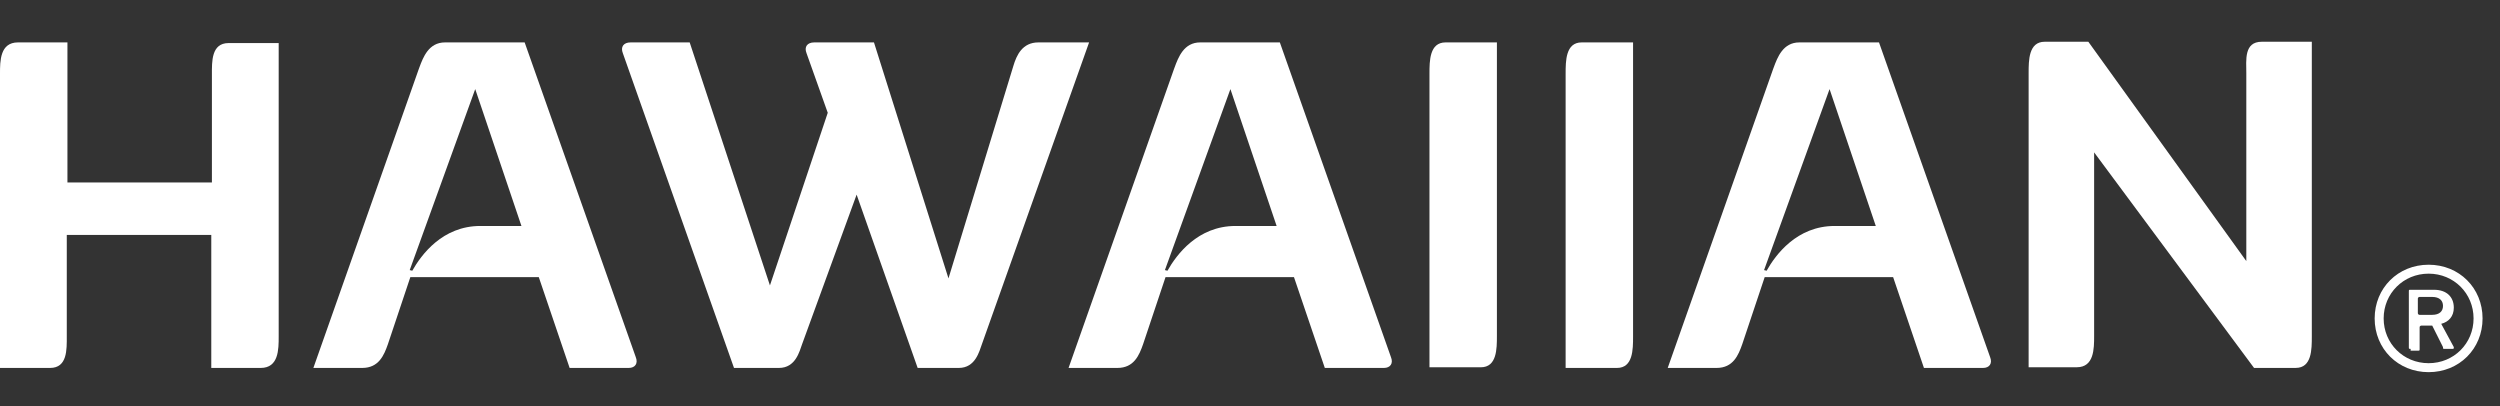
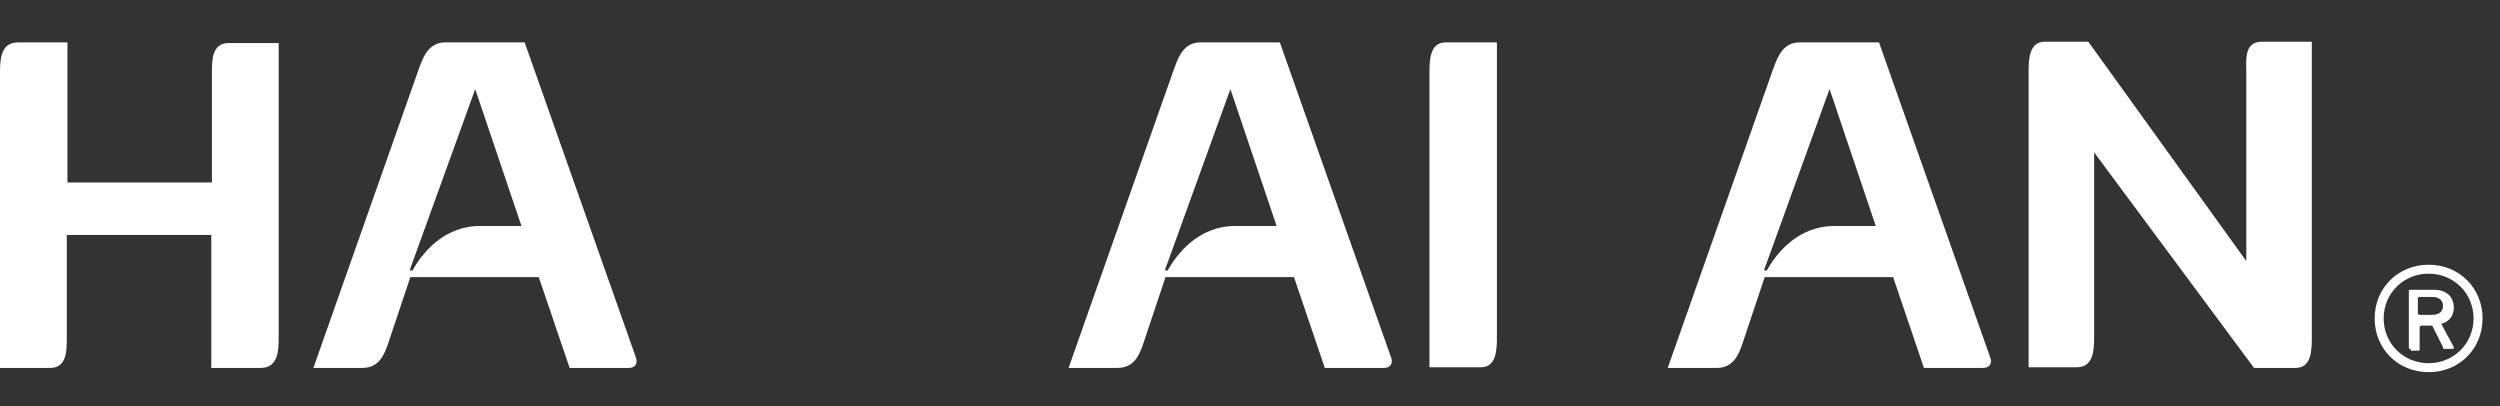
<svg xmlns="http://www.w3.org/2000/svg" width="80" height="13" viewBox="0 0 80 13" fill="none">
  <rect x="0" y="0" width="80" height="13" fill="#333333" stroke="none" />
  <path fill-rule="evenodd" clip-rule="evenodd" d="M77.716 8.471C76.738 8.471 75.989 9.216 75.989 10.19C75.989 11.164 76.738 11.909 77.716 11.909C78.694 11.909 79.442 11.164 79.442 10.19C79.442 9.216 78.694 8.471 77.716 8.471ZM77.716 8.757C78.522 8.757 79.154 9.388 79.154 10.19C79.154 10.992 78.522 11.622 77.716 11.622C76.91 11.622 76.277 10.992 76.277 10.19C76.277 9.388 76.91 8.757 77.716 8.757ZM77.14 11.164C77.112 11.164 77.097 11.164 77.09 11.157C77.083 11.149 77.083 11.135 77.083 11.107V9.33C77.083 9.302 77.083 9.287 77.09 9.28C77.097 9.273 77.112 9.273 77.14 9.273H77.889C78.292 9.273 78.522 9.502 78.522 9.846C78.522 10.132 78.349 10.304 78.119 10.362L78.522 11.107C78.522 11.135 78.522 11.149 78.514 11.157C78.507 11.164 78.493 11.164 78.463 11.164H78.234C78.205 11.164 78.19 11.164 78.183 11.157C78.176 11.149 78.176 11.135 78.176 11.107L77.831 10.419H77.486C77.486 10.419 77.428 10.419 77.428 10.476V11.164C77.428 11.193 77.428 11.207 77.421 11.214C77.413 11.221 77.399 11.221 77.371 11.221H77.14V11.164ZM77.831 9.502C78.061 9.502 78.176 9.617 78.176 9.789C78.176 9.96 78.061 10.075 77.831 10.075H77.428C77.371 10.075 77.371 10.018 77.371 10.018V9.559C77.371 9.502 77.428 9.502 77.428 9.502H77.831Z" fill="white" />
  <path d="M8.918 1.357V10.771C8.918 11.18 8.918 11.774 8.343 11.774H6.761V7.517H2.137V10.771C2.137 11.18 2.158 11.774 1.603 11.774H0V2.36C0 1.951 0 1.357 0.575 1.357H2.158V5.839H6.781V2.381C6.781 1.971 6.761 1.378 7.316 1.378H8.918V1.357Z" fill="white" />
  <path fill-rule="evenodd" clip-rule="evenodd" d="M18.228 11.774H20.118C20.324 11.774 20.426 11.631 20.344 11.426L16.789 1.357H14.241C13.717 1.357 13.541 1.832 13.419 2.16C13.412 2.18 13.405 2.199 13.398 2.217L10.028 11.774H11.59C12.124 11.774 12.289 11.364 12.412 11.017L13.131 8.868H17.241L18.228 11.774ZM15.207 2.851L16.686 7.231H15.371C14.159 7.231 13.481 8.152 13.193 8.663L13.111 8.643L15.207 2.851Z" fill="white" />
-   <path d="M34.851 1.357L31.42 11.017C31.337 11.242 31.214 11.774 30.68 11.774H29.365L27.412 6.228L25.666 11.017C25.584 11.242 25.46 11.774 24.926 11.774H23.488L19.932 1.705C19.85 1.501 19.953 1.357 20.179 1.357H22.07L24.638 9.134L26.488 3.609L25.81 1.705C25.727 1.501 25.83 1.357 26.056 1.357H27.967L30.351 8.909L32.426 2.115C32.529 1.767 32.714 1.357 33.228 1.357H34.851Z" fill="white" />
  <path fill-rule="evenodd" clip-rule="evenodd" d="M42.394 11.774H44.284C44.49 11.774 44.593 11.631 44.51 11.426L40.955 1.357H38.407C37.883 1.357 37.707 1.832 37.586 2.16C37.578 2.18 37.571 2.199 37.565 2.217L34.194 11.774H35.756C36.29 11.774 36.455 11.364 36.578 11.017L37.297 8.868H41.407L42.394 11.774ZM39.373 2.851L40.852 7.231H39.537C38.325 7.231 37.647 8.152 37.359 8.663L37.277 8.643L39.373 2.851Z" fill="white" />
  <path d="M45.743 2.36C45.743 1.951 45.743 1.357 46.257 1.357H47.901V9.379V10.751C47.901 11.16 47.901 11.753 47.387 11.753H45.743V2.36Z" fill="white" />
-   <path d="M50.1 2.36C50.1 1.951 50.1 1.357 50.613 1.357H52.258V9.216V10.771C52.258 11.18 52.258 11.774 51.744 11.774H50.1V2.36Z" fill="white" />
  <path fill-rule="evenodd" clip-rule="evenodd" d="M61.566 11.774H63.457C63.662 11.774 63.765 11.631 63.683 11.426L60.128 1.357H57.58C57.056 1.357 56.88 1.832 56.758 2.16C56.751 2.18 56.744 2.199 56.737 2.217L53.367 11.774H54.929C55.463 11.774 55.628 11.364 55.751 11.017L56.47 8.868H60.58L61.566 11.774ZM58.546 2.851L60.025 7.231H58.71C57.497 7.231 56.819 8.152 56.532 8.663L56.45 8.643L58.546 2.851Z" fill="white" />
  <path d="M73.978 1.356V10.77C73.978 11.179 73.978 11.773 73.465 11.773H72.129L67.012 4.876V10.75C67.012 11.159 67.012 11.752 66.457 11.752H64.916V2.339C64.916 1.929 64.916 1.336 65.43 1.336H66.827L71.882 8.355V2.339C71.882 1.929 71.8 1.336 72.376 1.336H73.978V1.356Z" fill="white" />
</svg>